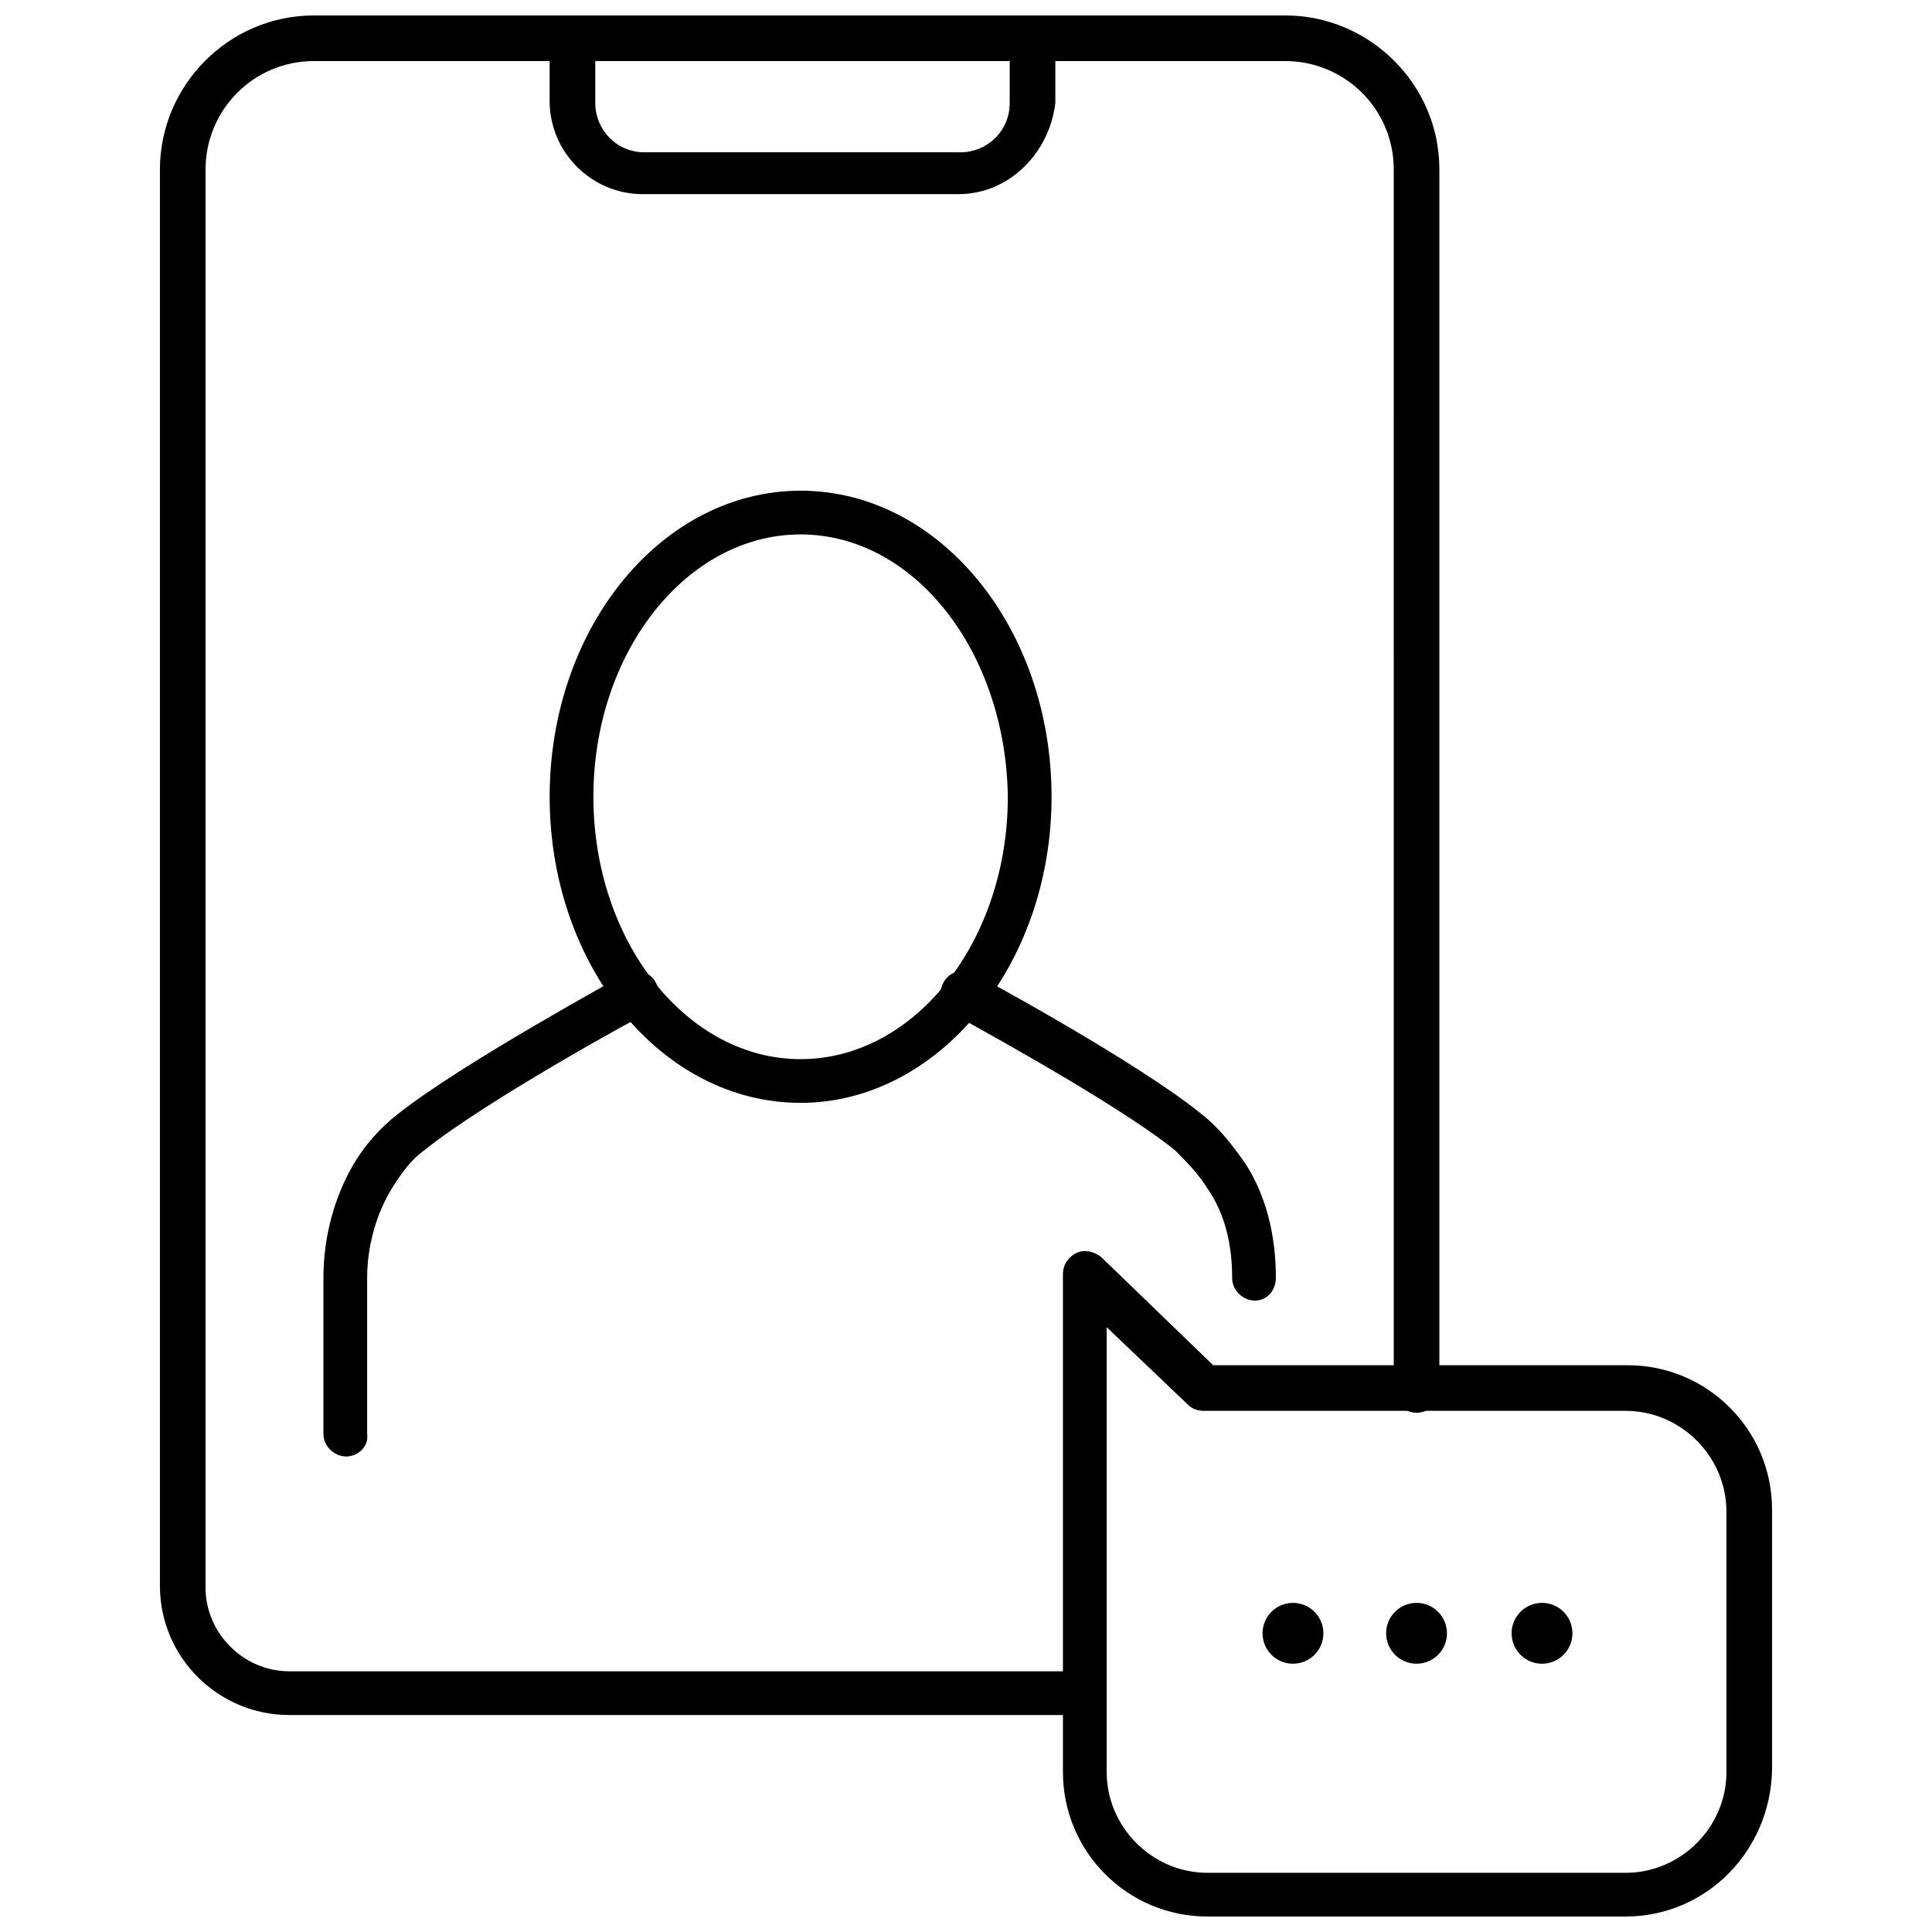
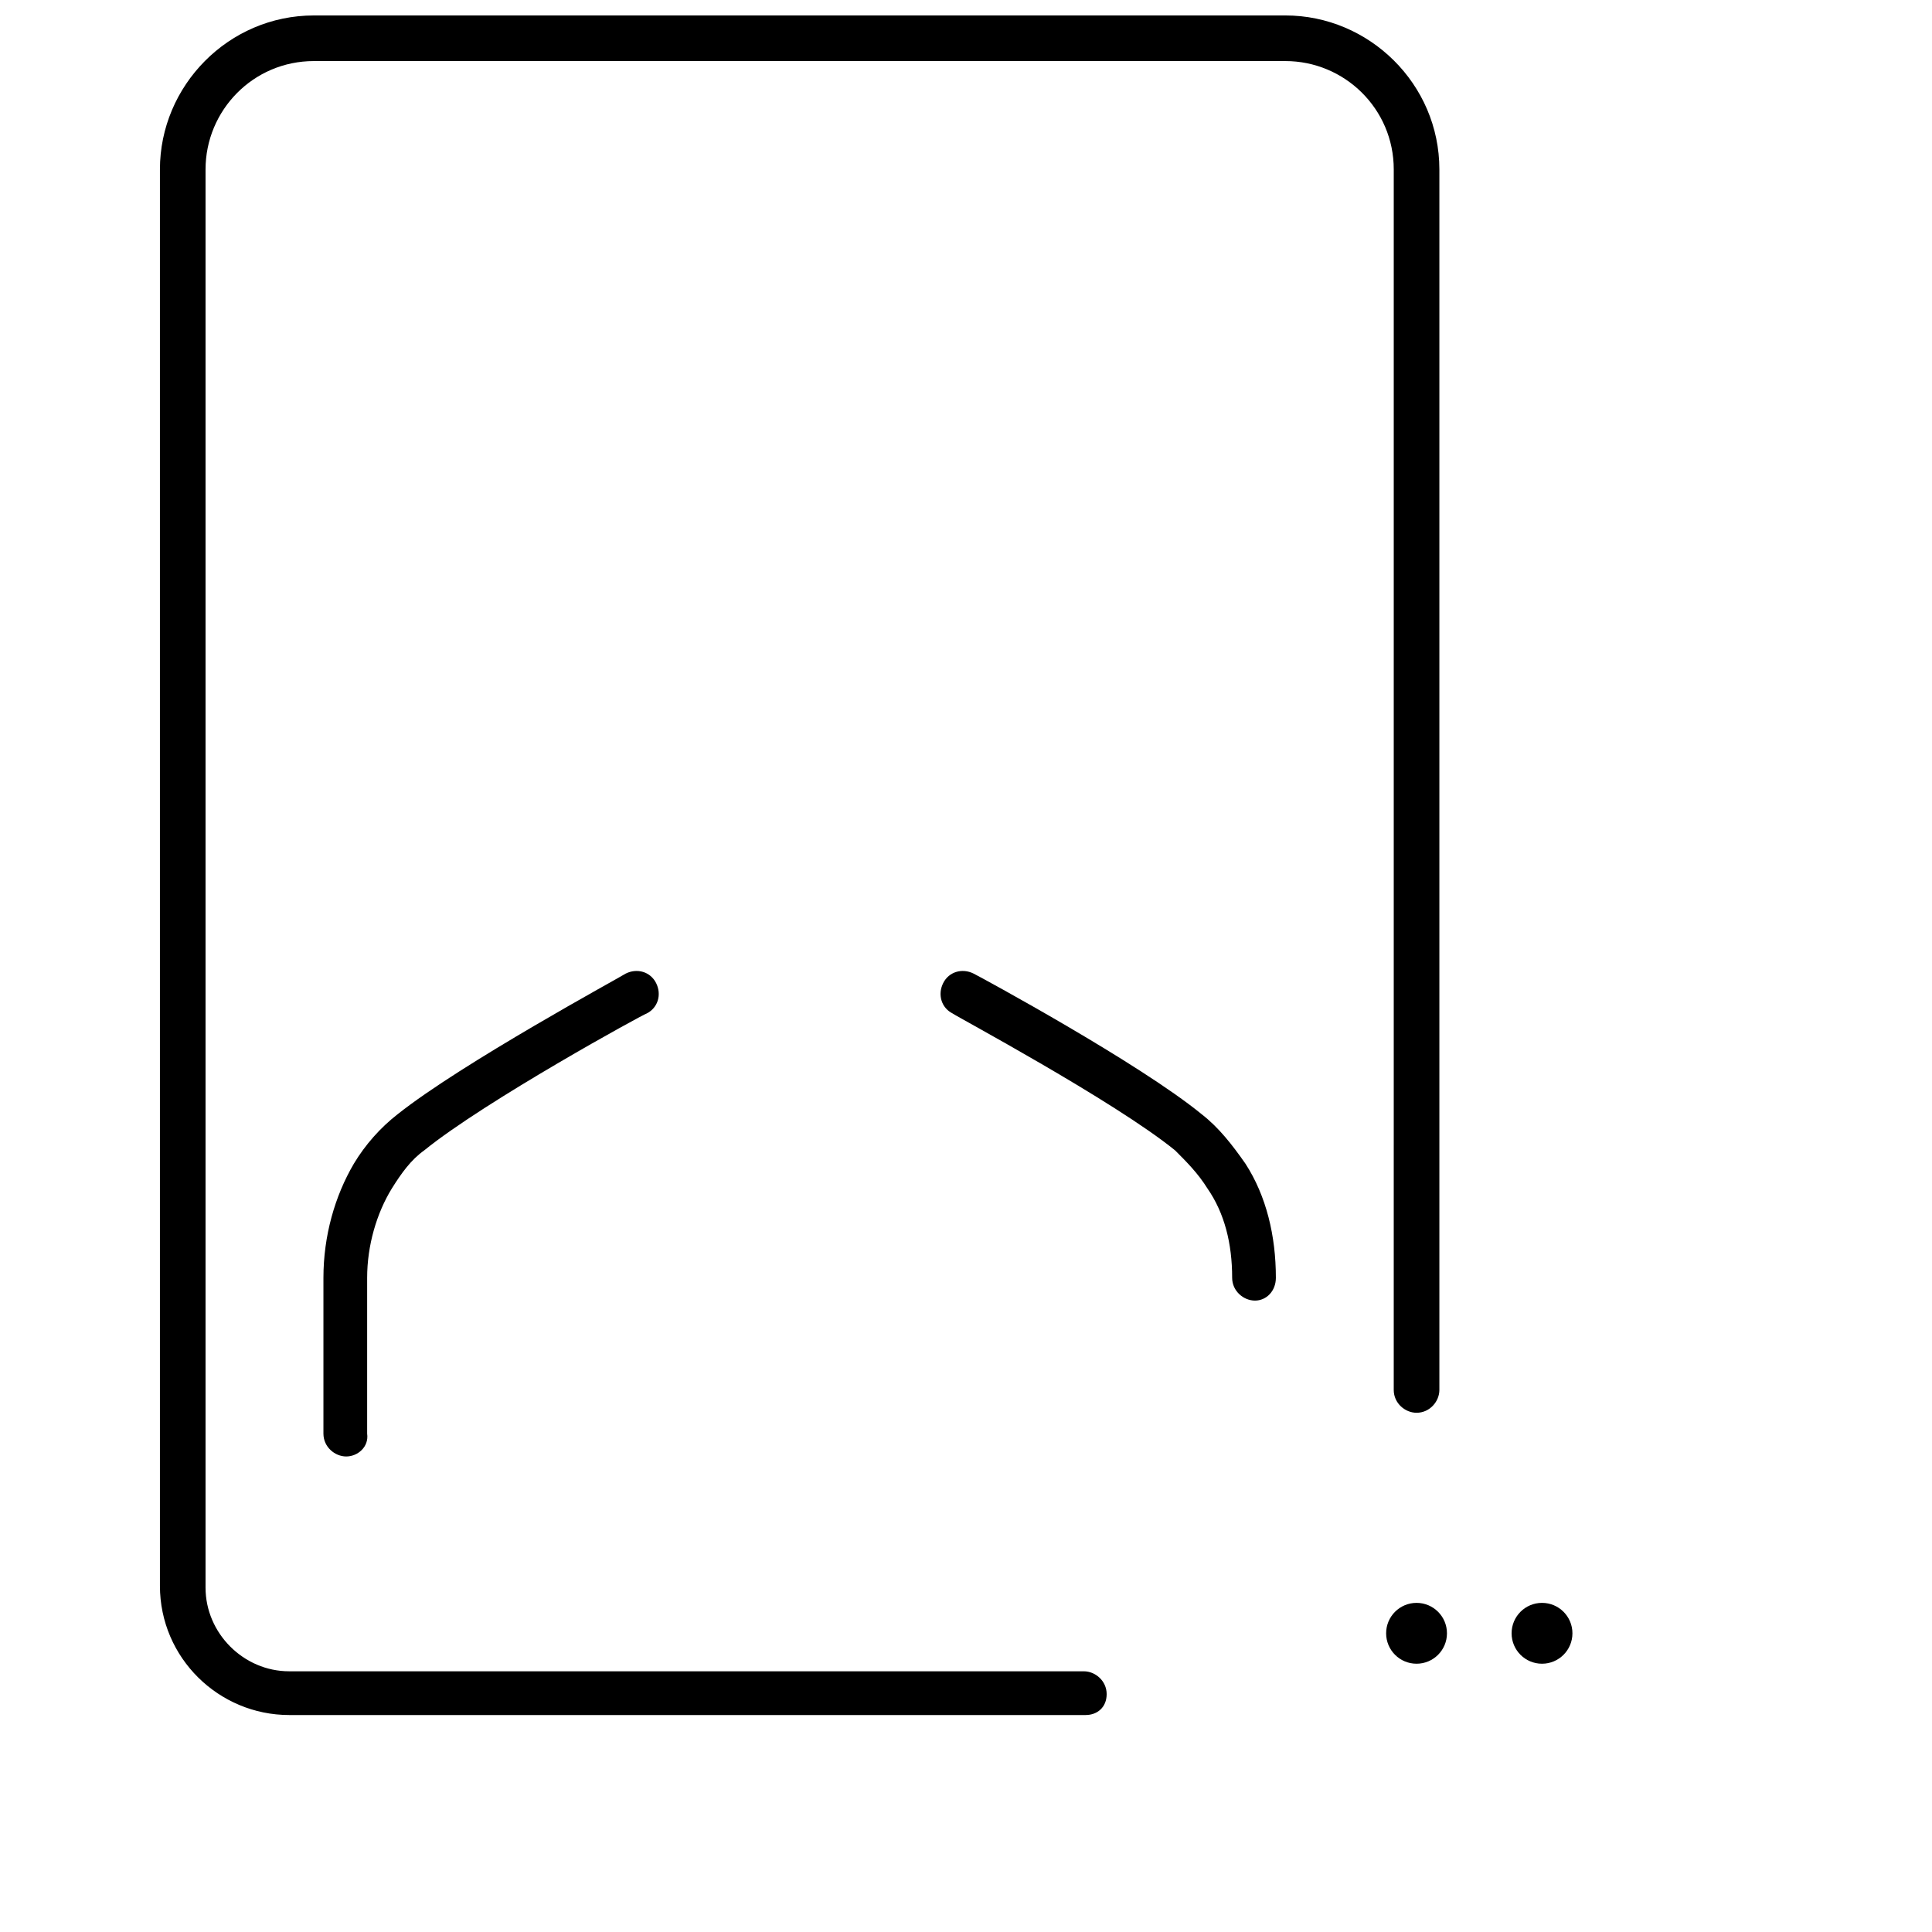
<svg xmlns="http://www.w3.org/2000/svg" width="800px" height="800px" version="1.1" viewBox="144 144 512 512">
  <defs>
    <clipPath id="c">
      <path d="m186 148.09h340v450.91h-340z" />
    </clipPath>
    <clipPath id="b">
      <path d="m289 148.09h135v47.906h-135z" />
    </clipPath>
    <clipPath id="a">
-       <path d="m425 475h189v176.9h-189z" />
-     </clipPath>
+       </clipPath>
  </defs>
  <path d="m476.58 488.67c-3.023 0-6.047-2.519-6.047-6.047 0-9.07-2.016-17.129-6.551-23.68-2.519-4.031-5.543-7.055-8.566-10.078-16.121-13.098-58.441-35.77-58.945-36.273-3.023-1.512-4.031-5.039-2.519-8.062 1.512-3.023 5.039-4.031 8.062-2.519 2.016 1.008 43.832 23.68 60.457 37.281 4.535 3.527 8.062 8.062 11.586 13.098 5.543 8.566 8.062 19.145 8.062 30.23 0.004 3.531-2.516 6.051-5.539 6.051z" />
  <path d="m235.76 529.98c-3.023 0-6.047-2.519-6.047-6.047v-41.312c0-11.082 3.023-21.664 8.062-30.23 3.023-5.039 7.055-9.574 11.586-13.098 17.129-13.602 58.945-36.273 60.457-37.281 3.023-1.512 6.551-0.504 8.062 2.519 1.512 3.023 0.504 6.551-2.519 8.062-0.504 0-42.824 23.176-58.945 36.273-3.527 2.519-6.047 6.047-8.566 10.078-4.031 6.551-6.551 15.113-6.551 23.68v41.312c0.504 3.523-2.516 6.043-5.539 6.043z" />
-   <path d="m356.17 436.27c-36.777 0-66.504-36.273-66.504-81.113s29.727-81.113 66.504-81.113c36.777 0 66.504 36.273 66.504 81.113s-30.23 81.113-66.504 81.113zm0-150.64c-30.23 0-54.914 31.234-54.914 69.527 0 38.289 24.688 69.527 54.914 69.527 30.23 0 54.914-31.234 54.914-69.527-0.504-38.289-24.688-69.527-54.914-69.527z" />
  <g clip-path="url(#c)">
    <path d="m431.74 598.5h-211.1c-18.641 0-34.258-15.113-34.258-34.258v-375.34c0-22.168 18.137-40.809 40.809-40.809h257.45c22.168 0 40.809 18.137 40.809 40.809v323.45c0 3.023-2.519 6.047-6.047 6.047-3.023 0-6.047-2.519-6.047-6.047l0.004-323.45c0-16.121-13.098-28.719-28.719-28.719h-257.45c-16.121 0-28.719 13.098-28.719 28.719v375.84c0 12.09 10.078 22.168 22.168 22.168h210.59c3.023 0 6.047 2.519 6.047 6.047 0 3.523-2.519 5.539-5.543 5.539z" />
  </g>
  <g clip-path="url(#b)">
-     <path d="m397.98 195.45h-83.633c-13.602 0-24.688-11.082-24.688-24.688v-16.625c0-3.023 2.519-6.047 6.047-6.047 3.023 0 6.047 2.519 6.047 6.047v17.129c0 7.055 5.543 13.098 13.098 13.098h83.633c7.055 0 13.098-5.543 13.098-13.098v-17.129c0-3.023 2.519-6.047 6.047-6.047 3.527 0 6.047 2.519 6.047 6.047v17.129c-1.512 13.098-12.094 24.184-25.695 24.184z" />
-   </g>
+     </g>
  <g clip-path="url(#a)">
-     <path d="m574.82 651.9h-110.84c-21.16 0-38.289-17.129-38.289-38.289v-132c0-2.519 1.512-4.535 3.527-5.543 2.016-1.008 4.535-0.504 6.551 1.008l29.727 28.719h109.83c21.16 0 38.289 17.129 38.289 38.289v69.023c-0.508 21.66-17.637 38.789-38.797 38.789zm-137.54-156.18v117.89c0 14.609 12.09 26.703 26.703 26.703h110.84c14.609 0 26.703-12.09 26.703-26.703l-0.004-69.02c0-14.609-12.09-26.703-26.703-26.703h-111.84c-1.512 0-3.023-0.504-4.031-1.512z" />
-   </g>
-   <path d="m494.71 576.84c0 4.453-3.609 8.062-8.062 8.062-4.449 0-8.059-3.609-8.059-8.062 0-4.453 3.609-8.062 8.059-8.062 4.453 0 8.062 3.609 8.062 8.062" />
+     </g>
  <path d="m527.46 576.84c0 4.453-3.609 8.062-8.059 8.062-4.453 0-8.062-3.609-8.062-8.062 0-4.453 3.609-8.062 8.062-8.062 4.449 0 8.059 3.609 8.059 8.062" />
  <path d="m560.71 576.84c0 4.453-3.609 8.062-8.062 8.062s-8.059-3.609-8.059-8.062c0-4.453 3.606-8.062 8.059-8.062s8.062 3.609 8.062 8.062" />
</svg>